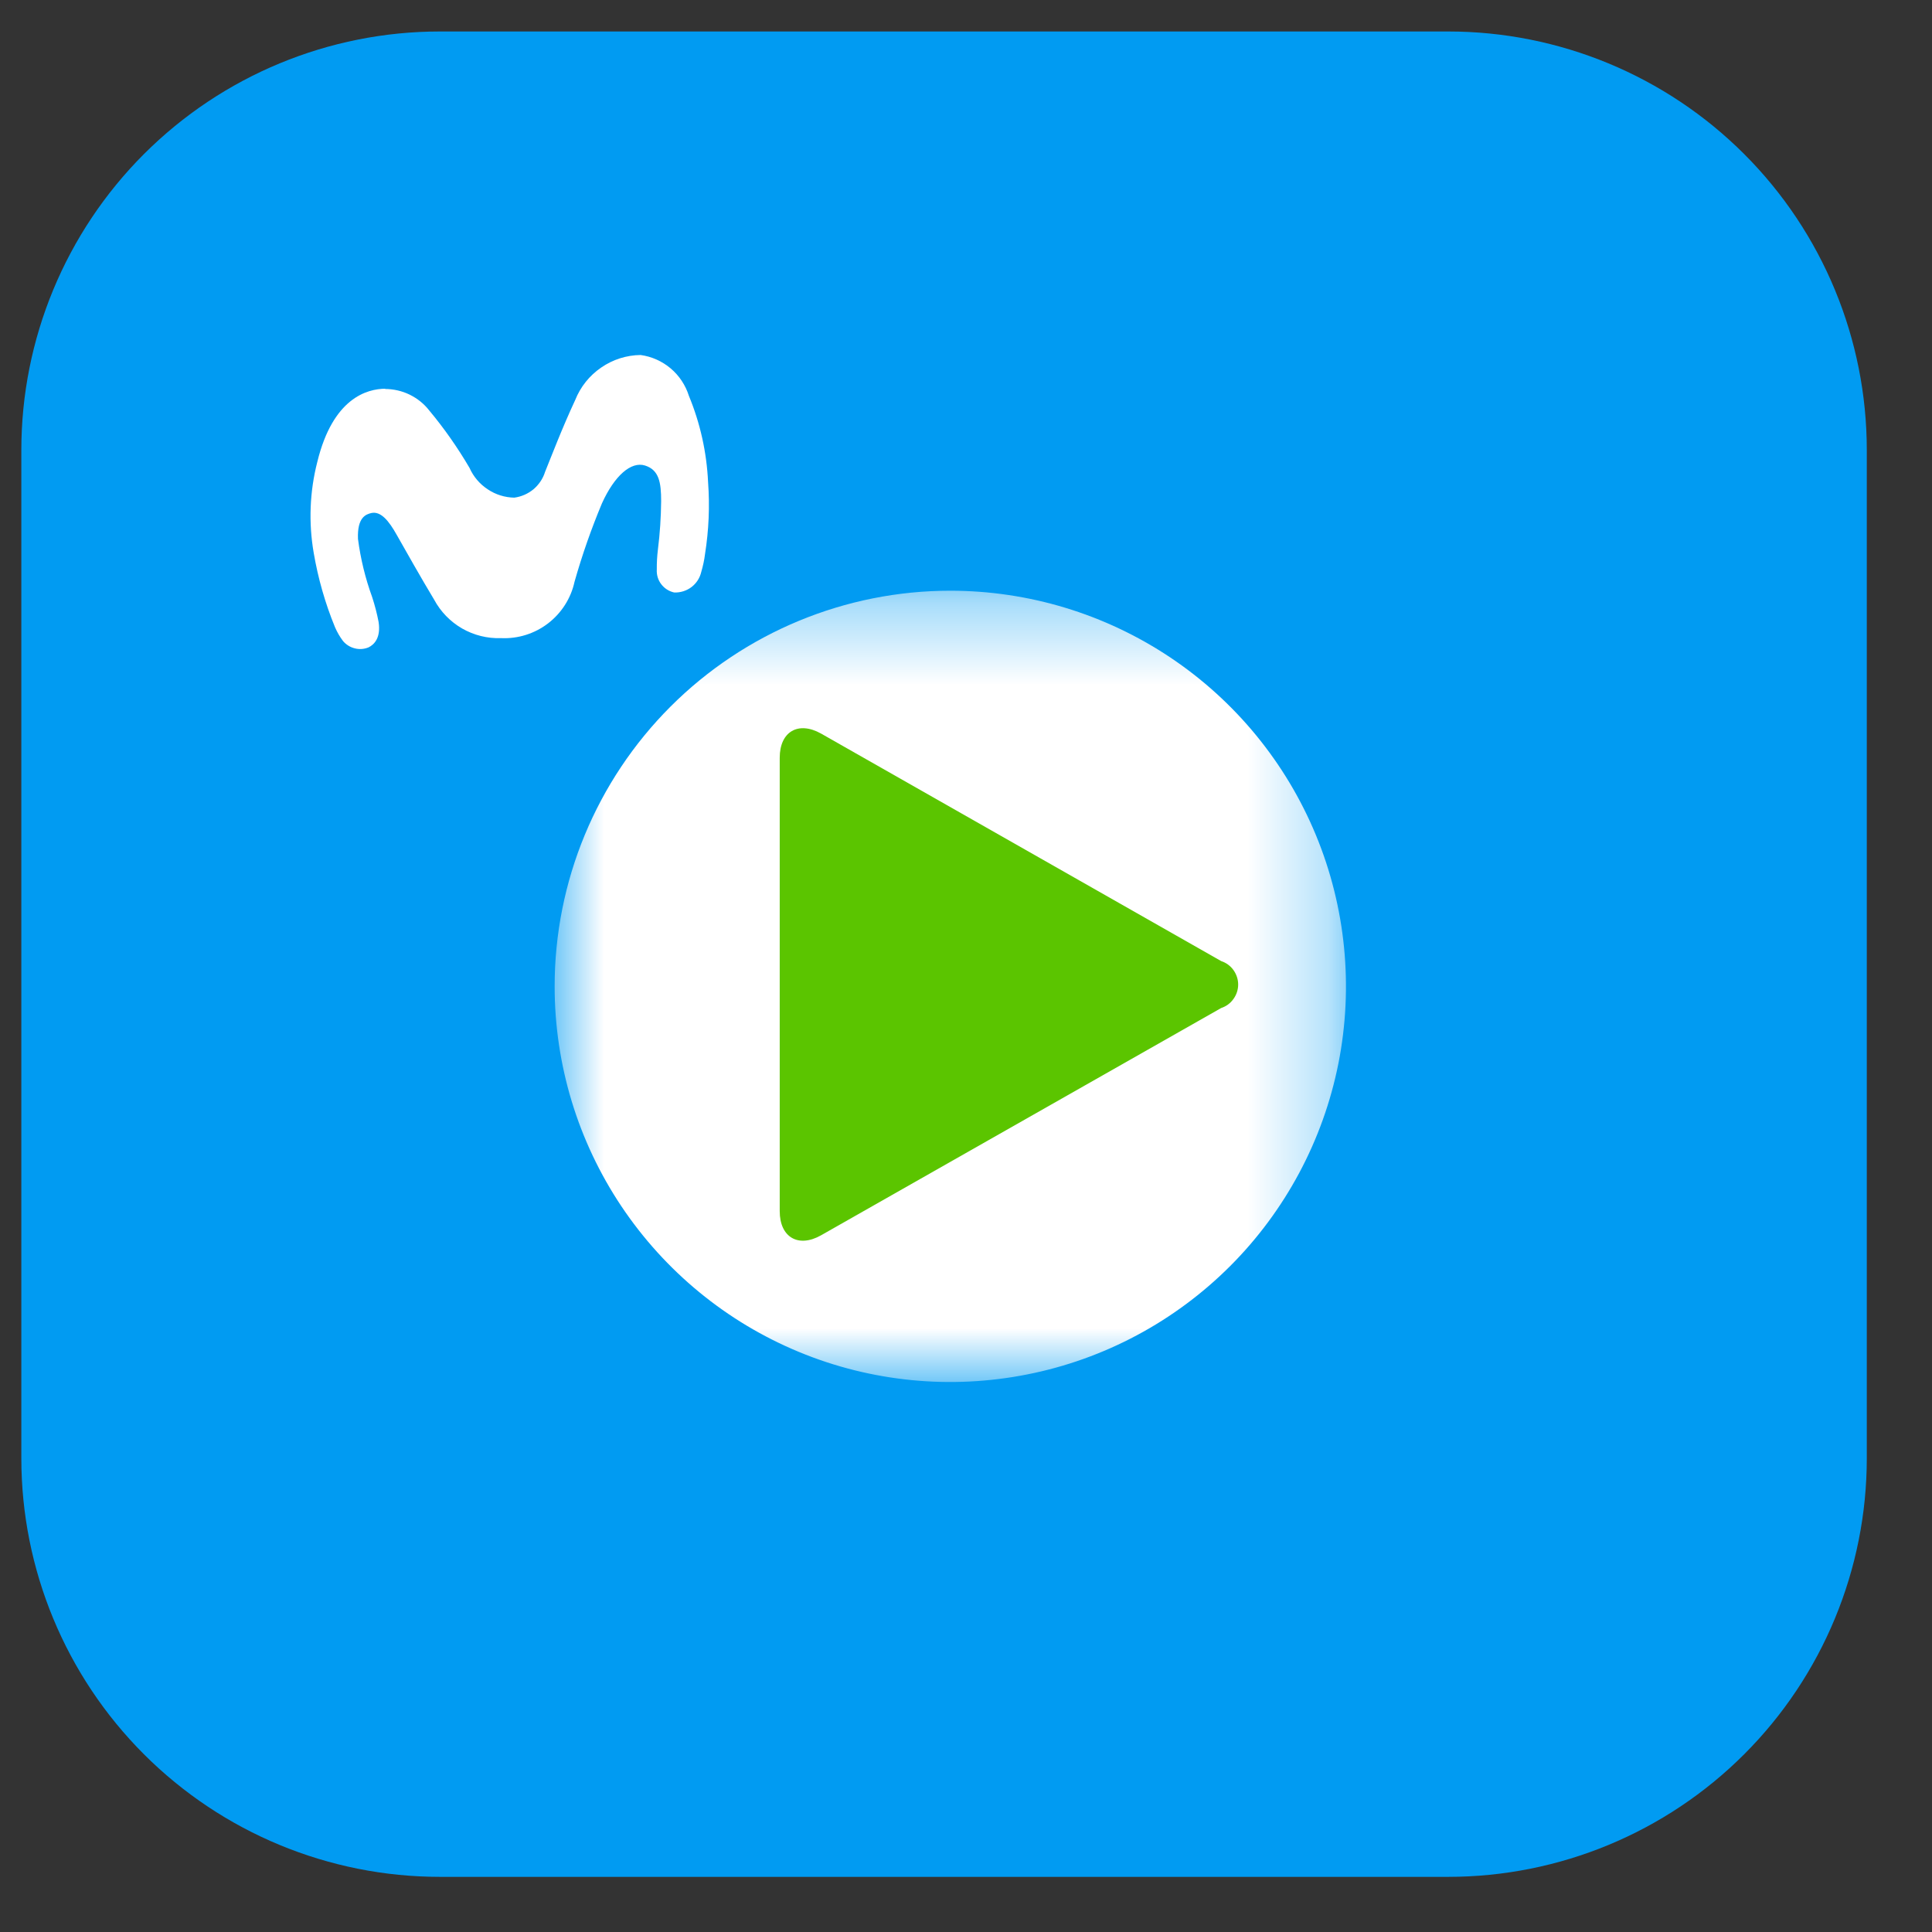
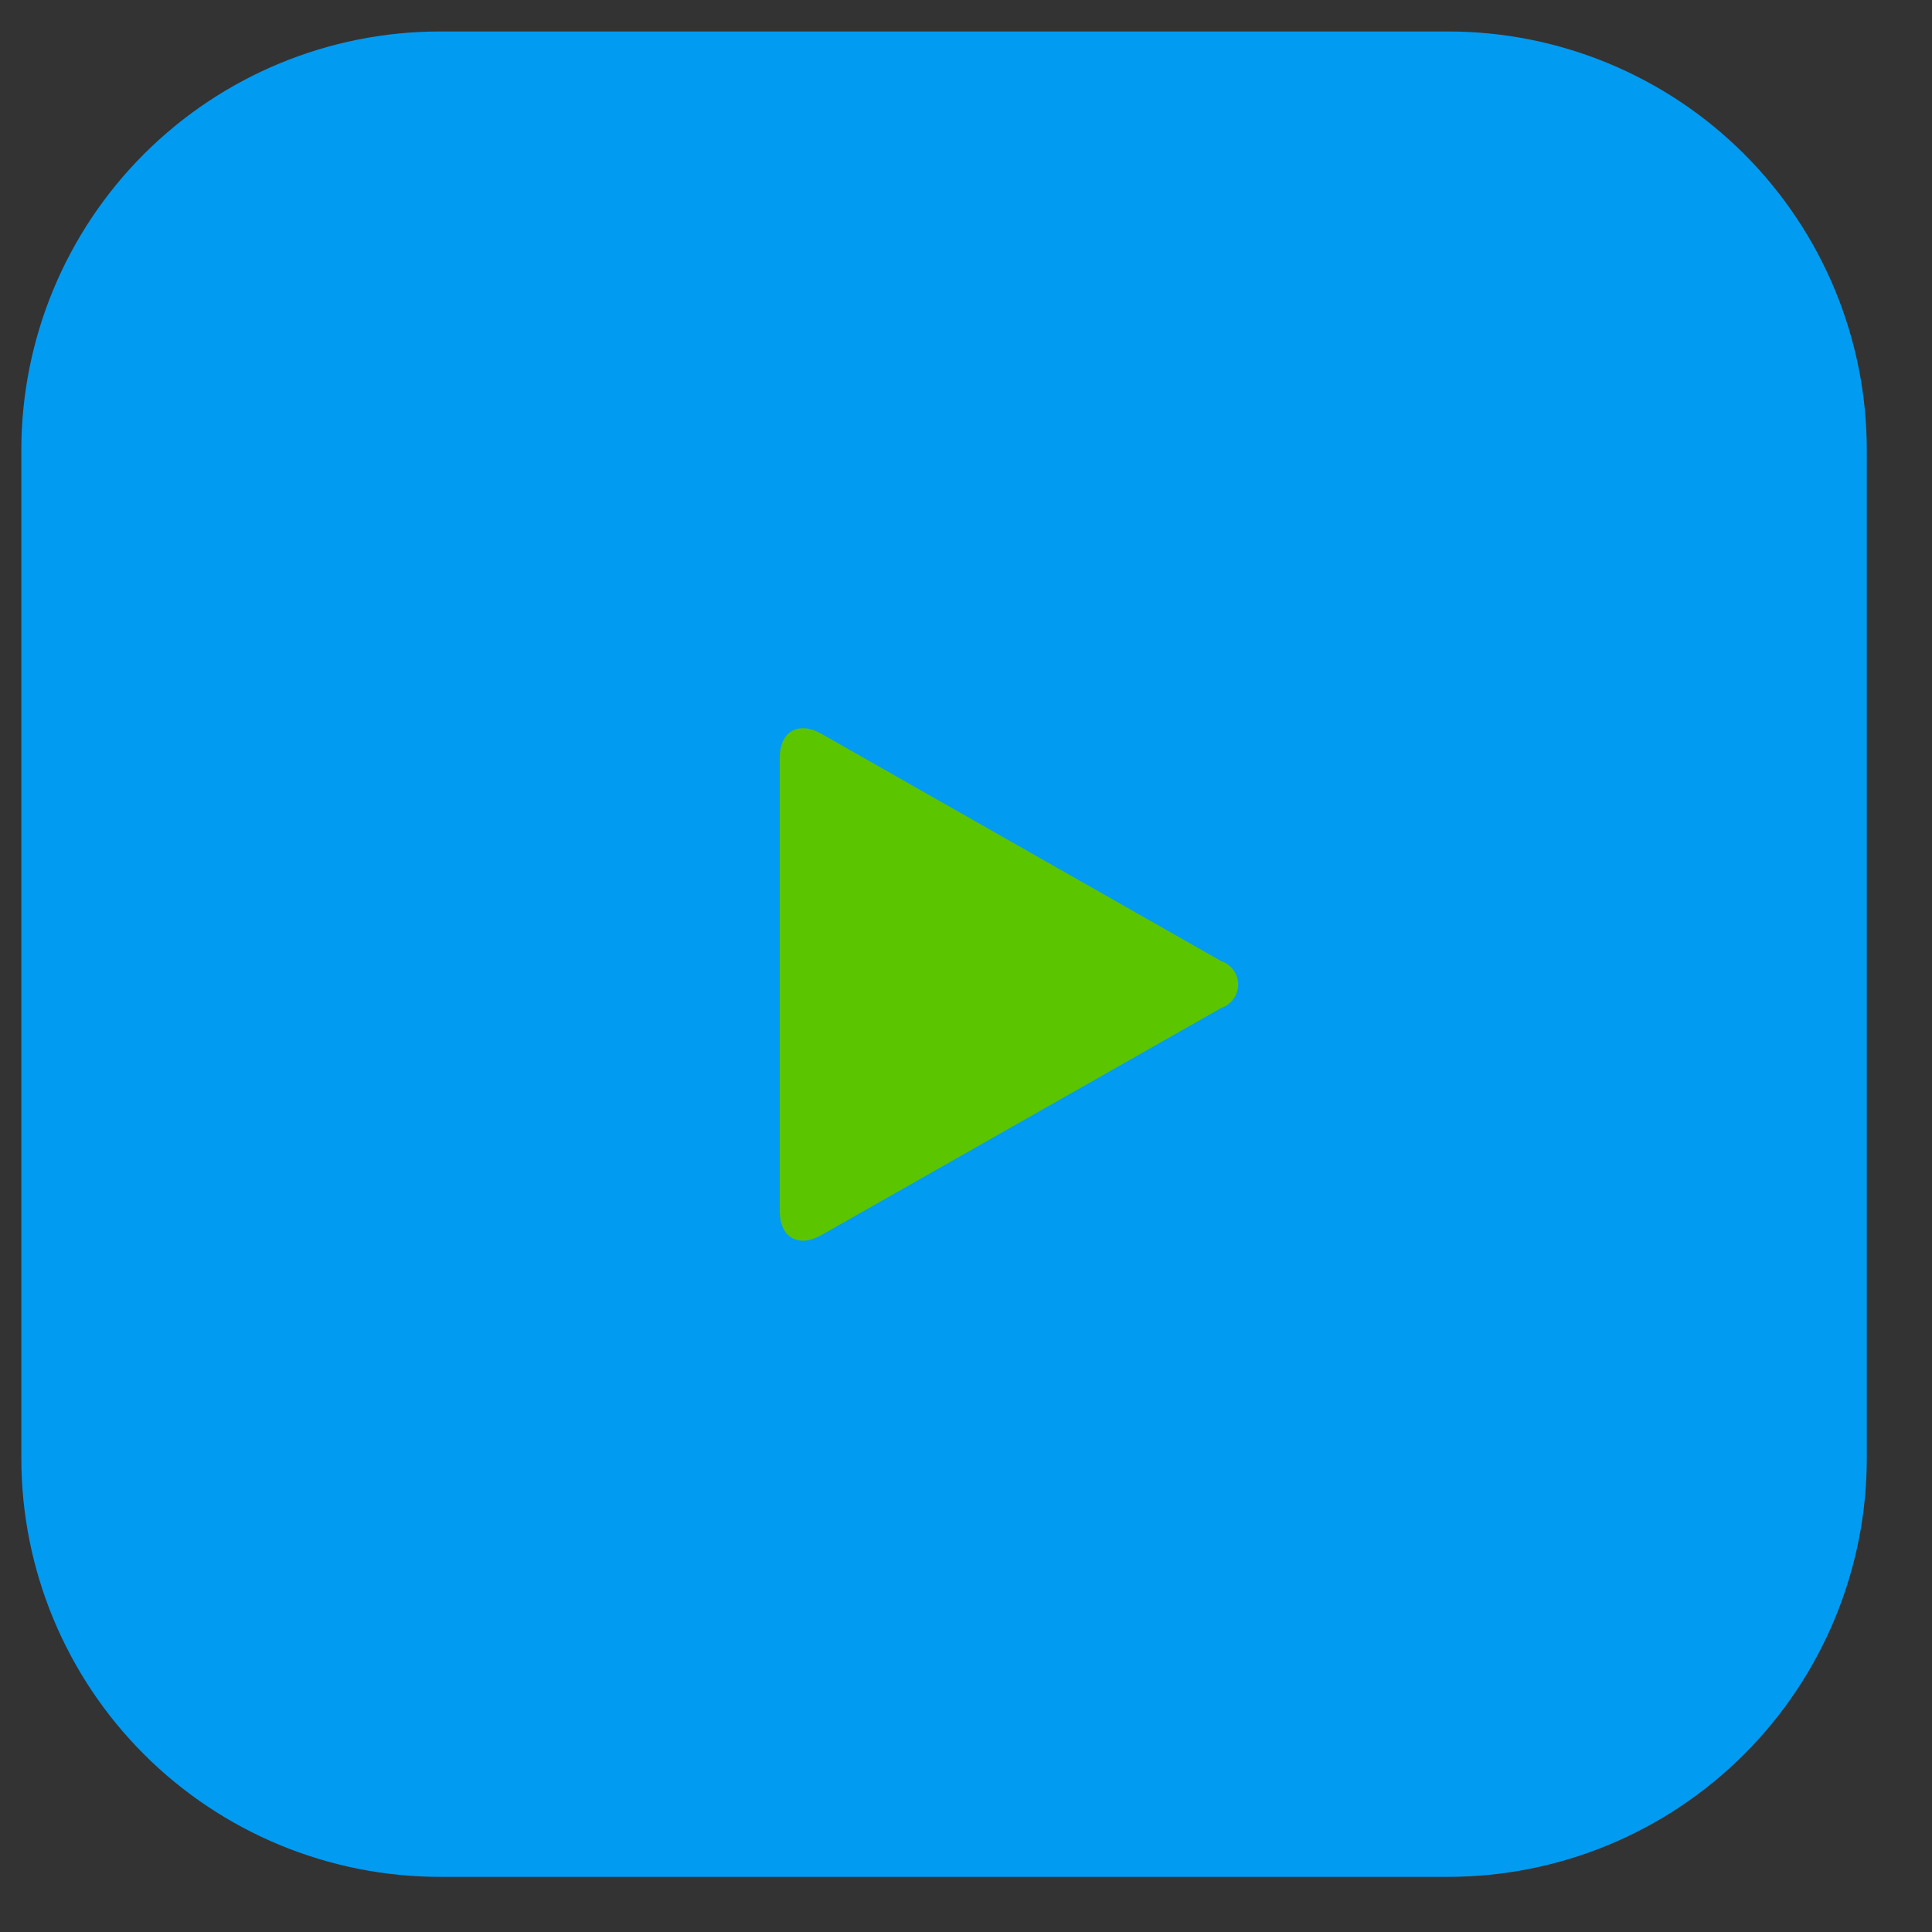
<svg xmlns="http://www.w3.org/2000/svg" width="24" height="24" viewBox="0 0 24 24" fill="none">
  <rect x="0" y="0" width="24" height="24" fill="#333333" stroke="none" />
  <path d="M0.265 5.591C0.265 4.212 0.813 2.889 1.788 1.914C2.763 0.939 4.086 0.391 5.465 0.391L17.99 0.391C19.369 0.391 20.692 0.939 21.667 1.914C22.642 2.889 23.19 4.212 23.19 5.591V18.115C23.19 19.494 22.642 20.817 21.667 21.792C20.692 22.767 19.369 23.315 17.99 23.315H5.465C4.086 23.315 2.763 22.767 1.788 21.792C0.813 20.817 0.265 19.494 0.265 18.115L0.265 5.591Z" fill="#019BF2" />
  <mask id="mask0_3_2232" style="mask-type:luminance" maskUnits="userSpaceOnUse" x="6" y="7" width="11" height="11">
    <path d="M16.72 7.338H6.89V17.168H16.72V7.338Z" fill="white" />
  </mask>
  <g mask="url(#mask0_3_2232)">
-     <path d="M11.805 7.338C12.777 7.338 13.727 7.626 14.536 8.166C15.344 8.706 15.974 9.474 16.346 10.372C16.718 11.27 16.815 12.258 16.626 13.212C16.436 14.165 15.968 15.041 15.281 15.728C14.593 16.416 13.717 16.884 12.764 17.073C11.811 17.263 10.822 17.166 9.924 16.794C9.026 16.422 8.259 15.792 7.718 14.983C7.178 14.175 6.89 13.225 6.89 12.253C6.89 10.949 7.408 9.699 8.33 8.777C9.251 7.856 10.502 7.338 11.805 7.338Z" fill="white" />
-   </g>
-   <path d="M4.789 4.829C4.559 4.829 4.135 4.946 3.942 5.737C3.847 6.106 3.832 6.492 3.897 6.868C3.951 7.184 4.039 7.493 4.161 7.79C4.187 7.851 4.221 7.91 4.261 7.963C4.299 8.008 4.35 8.04 4.407 8.054C4.464 8.069 4.524 8.064 4.578 8.042C4.65 8.007 4.733 7.921 4.703 7.726C4.683 7.621 4.656 7.518 4.623 7.417C4.538 7.183 4.479 6.941 4.447 6.695C4.436 6.424 4.547 6.389 4.613 6.373C4.732 6.347 4.832 6.473 4.927 6.642C5.04 6.842 5.234 7.185 5.393 7.449C5.473 7.598 5.593 7.722 5.74 7.807C5.887 7.891 6.054 7.933 6.223 7.927C6.434 7.937 6.641 7.872 6.808 7.744C6.975 7.616 7.092 7.433 7.137 7.227C7.231 6.895 7.345 6.57 7.478 6.252C7.633 5.91 7.839 5.728 8.013 5.783C8.187 5.838 8.213 5.993 8.213 6.225C8.211 6.426 8.198 6.626 8.173 6.825C8.163 6.907 8.158 6.991 8.159 7.074C8.155 7.14 8.174 7.205 8.214 7.257C8.254 7.31 8.311 7.346 8.375 7.36C8.453 7.363 8.529 7.339 8.591 7.292C8.652 7.245 8.695 7.178 8.712 7.102C8.733 7.03 8.749 6.957 8.758 6.883C8.805 6.587 8.818 6.287 8.796 5.989C8.779 5.621 8.699 5.259 8.558 4.918C8.516 4.785 8.438 4.667 8.332 4.577C8.225 4.487 8.096 4.429 7.958 4.41C7.783 4.412 7.612 4.466 7.468 4.566C7.323 4.665 7.211 4.805 7.146 4.968C6.982 5.319 6.846 5.678 6.771 5.862C6.745 5.946 6.694 6.021 6.627 6.078C6.559 6.134 6.477 6.17 6.389 6.182C6.271 6.18 6.156 6.144 6.058 6.078C5.959 6.013 5.881 5.921 5.833 5.813C5.686 5.562 5.519 5.323 5.333 5.1C5.268 5.016 5.184 4.949 5.088 4.902C4.993 4.856 4.888 4.832 4.781 4.832" fill="white" />
+     </g>
  <path d="M15.17 11.939C15.231 11.959 15.285 11.998 15.322 12.05C15.36 12.103 15.381 12.166 15.381 12.23C15.381 12.295 15.36 12.358 15.322 12.41C15.285 12.463 15.231 12.502 15.17 12.522L10.2 15.345C9.918 15.505 9.686 15.371 9.686 15.045V9.413C9.686 9.088 9.917 8.954 10.2 9.113L15.17 11.939Z" fill="#5BC500" />
</svg>